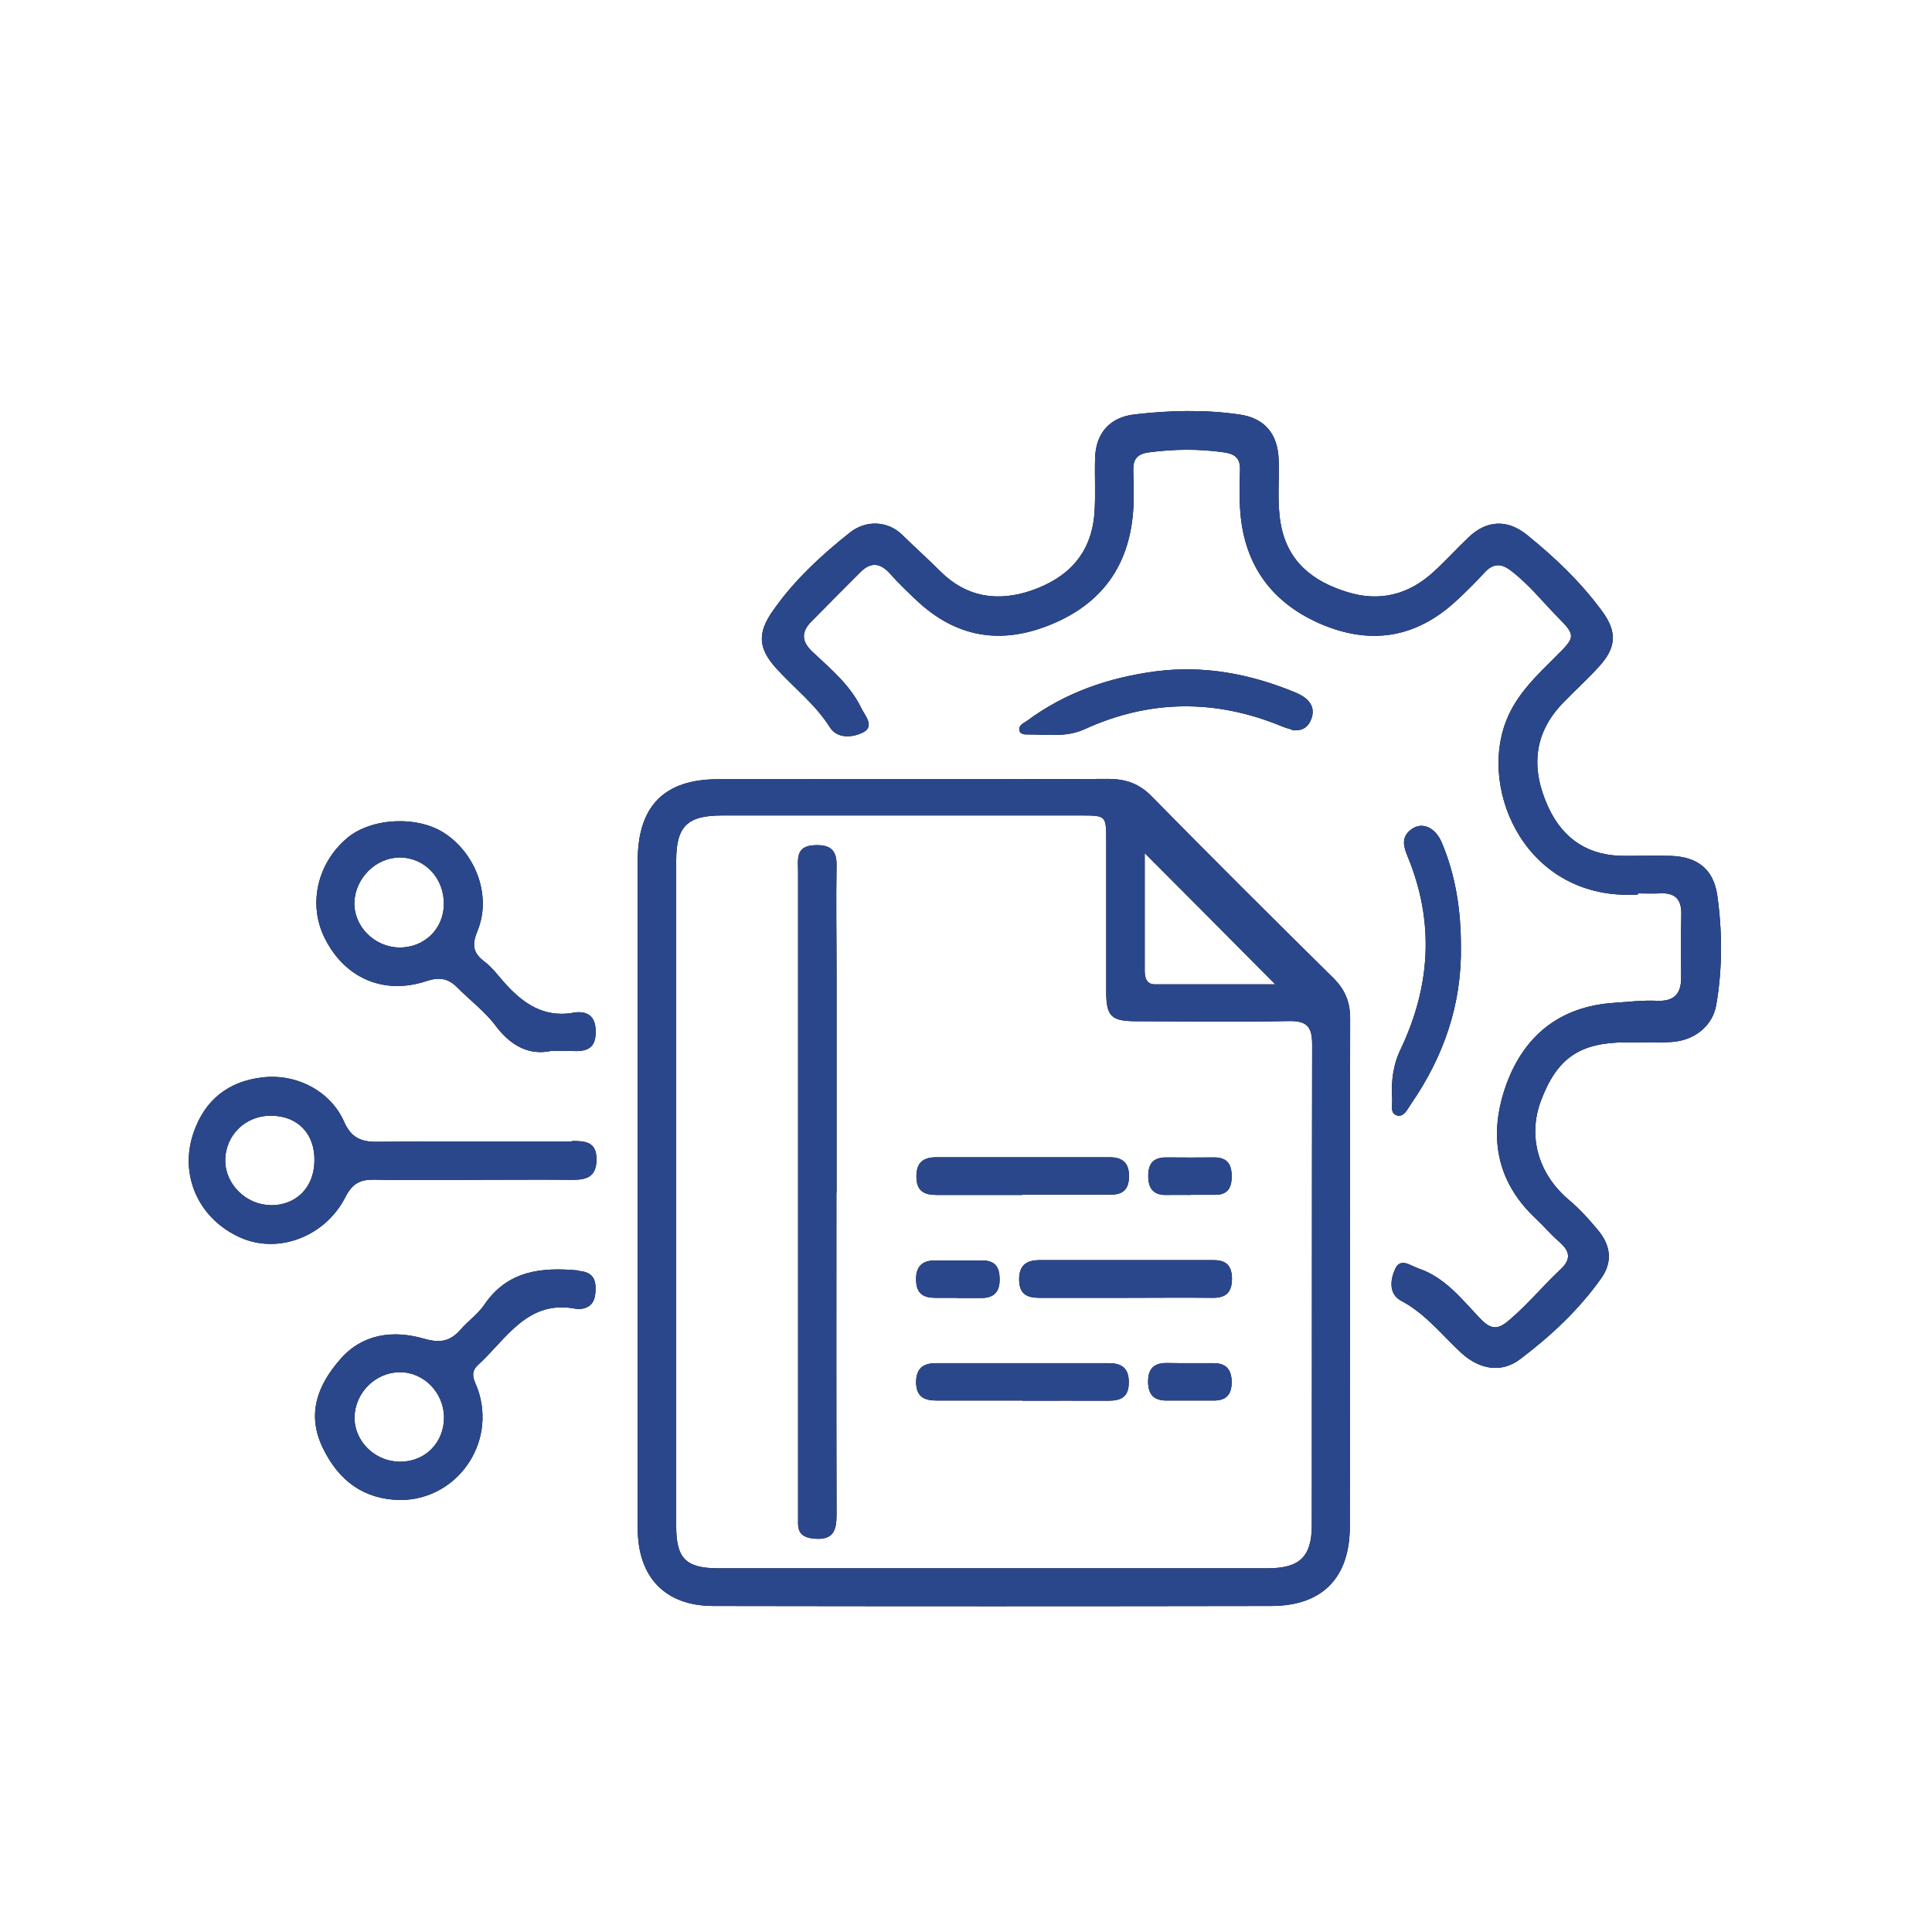
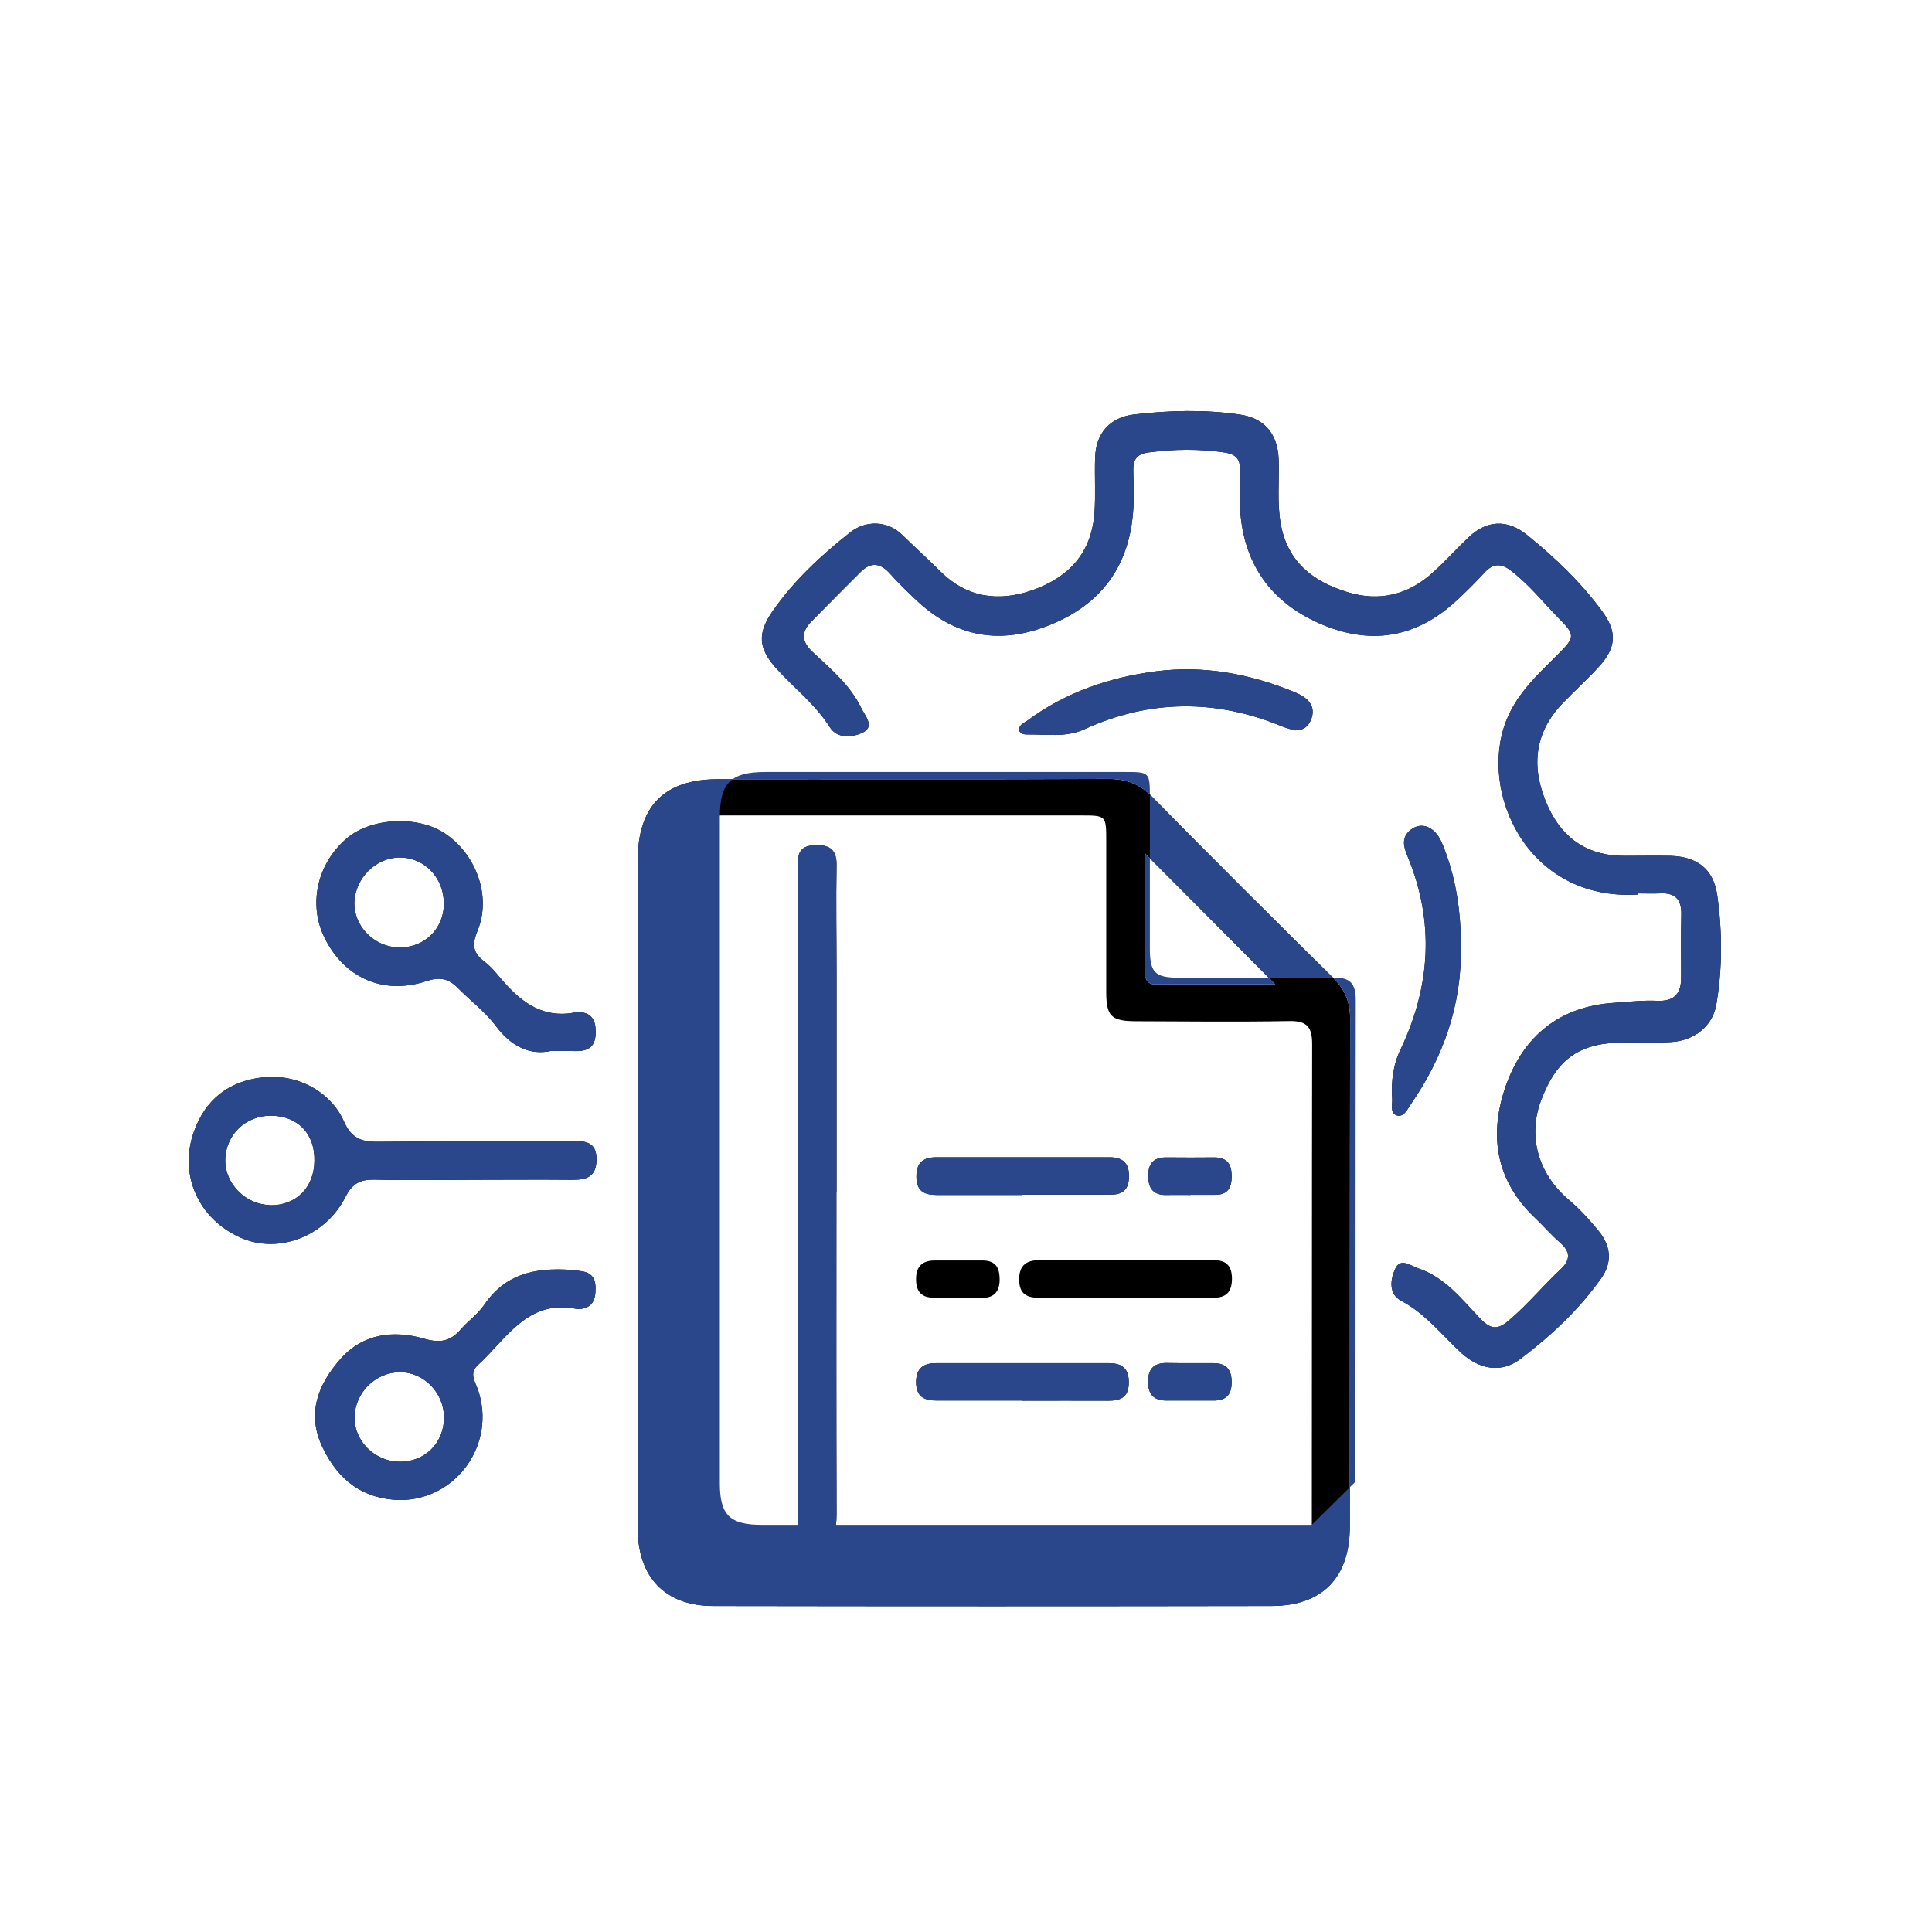
<svg xmlns="http://www.w3.org/2000/svg" id="Layer_1" viewBox="0 0 120 120">
  <defs>
    <style> .cls-1 { fill: #2b478c; } </style>
  </defs>
  <g>
    <path d="M82.83,60.76c-3.78-3.73-7.55-7.48-11.29-11.29-.78-.8-1.62-1.09-2.72-1.09-8.08.04-16.15.01-24.23.02-3.33,0-4.97,1.67-4.98,5.03v41.48c0,3.06,1.7,4.84,4.71,4.84,11.55.02,23.09.02,34.63,0,3.19,0,4.89-1.76,4.89-4.94.01-10.53,0-21.04.02-31.55,0-1.03-.32-1.8-1.05-2.52h.01ZM71.11,53c2.71,2.72,5.45,5.46,8.1,8.14h-7.48c-.51,0-.63-.4-.63-.83v-7.3h.01ZM81.48,94.71c0,1.97-.74,2.69-2.71,2.7h-34.15c-2.01,0-2.62-.61-2.62-2.6v-41.35c0-2.13.68-2.81,2.84-2.81h22.32c1.55,0,1.55.01,1.55,1.62v9.34c0,1.5.31,1.81,1.8,1.82,3.19.01,6.37.05,9.57-.01,1.11-.02,1.42.38,1.42,1.44-.02,9.95-.01,19.92-.02,29.89v-.02Z" />
    <path d="M101.73,55.56c-6.9.42-9.9-6.42-8.18-10.78.65-1.68,1.93-2.85,3.16-4.08,1.13-1.12,1.17-1.24.06-2.35-.96-.98-1.82-2.07-2.93-2.91-.62-.48-1.12-.44-1.64.13-.56.61-1.14,1.19-1.75,1.75-2.53,2.34-5.39,2.77-8.52,1.39-3.1-1.38-4.73-3.81-4.91-7.18-.05-.78-.02-1.58,0-2.37.01-.68-.29-.96-.98-1.06-1.57-.23-3.13-.21-4.71,0-.7.1-.95.43-.94,1.08.01.87.06,1.74-.01,2.6-.26,3.38-1.96,5.73-5.13,7.02-3.09,1.26-5.85.8-8.3-1.49-.57-.54-1.14-1.08-1.67-1.68-.58-.65-1.17-.75-1.81-.12-1.03,1.03-2.06,2.06-3.08,3.1-.64.65-.61,1.25.1,1.9,1.12,1.05,2.32,2.05,3,3.46.23.48.86,1.14.12,1.52-.62.31-1.58.43-2.06-.31-.9-1.43-2.22-2.44-3.33-3.66-1.13-1.25-1.19-2.2-.21-3.59,1.32-1.89,3-3.44,4.79-4.86.99-.78,2.34-.73,3.24.15.78.77,1.61,1.51,2.38,2.28,1.59,1.58,3.53,1.91,5.67,1.17,2.31-.81,3.71-2.33,3.89-4.82.08-1.14,0-2.28.04-3.43.05-1.53.93-2.51,2.45-2.68,2.15-.25,4.32-.31,6.48,0,1.57.21,2.41,1.18,2.47,2.79.05,1.33-.11,2.68.13,4.01.42,2.35,1.99,3.57,4.12,4.23,2.02.63,3.82.17,5.36-1.24.76-.69,1.44-1.45,2.19-2.16,1.12-1.07,2.41-1.13,3.62-.15,1.72,1.39,3.32,2.91,4.64,4.7.98,1.31.93,2.3-.18,3.5-.71.78-1.51,1.5-2.25,2.27-1.84,1.93-1.95,4.12-.88,6.45.94,2.02,2.53,3.04,4.78,3.02.95,0,1.89-.02,2.84,0,1.64.06,2.63.82,2.87,2.43.32,2.27.33,4.56-.06,6.83-.23,1.31-1.36,2.21-2.78,2.3-.94.06-1.89.02-2.83.02-2.88.01-4.28.98-5.28,3.63-.82,2.19-.19,4.53,1.74,6.16.67.56,1.24,1.2,1.8,1.87.82.98.92,2.01.18,3.03-1.38,1.94-3.12,3.56-5,4.98-1.18.9-2.53.65-3.66-.37-1.21-1.12-2.22-2.44-3.73-3.24-.82-.43-.68-1.36-.37-2.01.33-.7.98-.15,1.45,0,1.64.56,2.68,1.91,3.81,3.1.73.76,1.15.7,1.91.02,1.11-.96,2.03-2.08,3.09-3.07.63-.59.62-1.09-.04-1.67-.54-.46-1-1.01-1.51-1.49-2.52-2.37-2.93-5.26-1.81-8.35,1.11-3.02,3.33-4.81,6.64-5.04.9-.06,1.81-.17,2.71-.13,1.09.05,1.51-.46,1.5-1.47,0-1.3-.02-2.6.01-3.9.02-.99-.44-1.36-1.37-1.3-.43.02-.87,0-1.3,0l-.04.04Z" />
    <path d="M35.51,70.9c-4.02,0-8.04-.02-12.06.02-1.02.01-1.63-.24-2.08-1.25-.84-1.9-2.95-3-5.07-2.75-2.11.24-3.57,1.39-4.27,3.41-.93,2.66.31,5.4,2.93,6.55,2.33,1.02,5.25-.06,6.51-2.56.42-.81.9-1.06,1.75-1.05,2.05.05,4.09.01,6.15.01s4.1-.02,6.15,0c.93.01,1.53-.19,1.53-1.28s-.71-1.13-1.51-1.13h-.02ZM16.8,74.85c-1.51-.01-2.82-1.3-2.81-2.78.01-1.58,1.28-2.81,2.89-2.77,1.63.02,2.69,1.14,2.65,2.81-.02,1.65-1.14,2.77-2.74,2.75Z" />
    <path d="M35.91,78.91c-2.28-.21-4.38,0-5.83,2.13-.39.58-1,1-1.46,1.53-.64.74-1.28.87-2.28.58-1.9-.55-3.81-.32-5.2,1.27-1.4,1.59-2.12,3.41-1.08,5.53.98,2.02,2.52,3.18,4.81,3.22,3.52-.02,5.97-3.52,4.81-6.87-.18-.51-.55-1,0-1.51,1.8-1.64,3.1-4.14,6.18-3.48h.12c.83-.06,1.02-.59,1.01-1.31,0-.73-.36-1.01-1.09-1.07l.02-.02ZM24.81,90.79c-1.55-.02-2.82-1.3-2.79-2.78.04-1.52,1.3-2.77,2.81-2.78,1.49-.01,2.74,1.27,2.75,2.81,0,1.58-1.19,2.77-2.76,2.75h0Z" />
    <path d="M35.59,62.91c-1.82.3-3.08-.57-4.21-1.82-.42-.46-.8-1-1.3-1.37-.74-.56-.76-1.08-.42-1.91.87-2.11-.06-4.72-2.01-6.03-1.68-1.14-4.6-1-6.11.29-1.84,1.57-2.41,4.1-1.38,6.18,1.23,2.49,3.65,3.57,6.32,2.69.77-.26,1.34-.19,1.91.38.8.81,1.74,1.51,2.41,2.41.96,1.28,2.12,1.82,3.4,1.55.63,0,.98-.01,1.33,0,.84.04,1.47-.1,1.47-1.18.01-1.06-.58-1.33-1.43-1.2h0ZM24.75,58.85c-1.53-.05-2.78-1.33-2.74-2.81.06-1.5,1.33-2.77,2.81-2.78,1.56,0,2.77,1.28,2.75,2.91-.02,1.56-1.25,2.72-2.82,2.68Z" />
    <path d="M80.22,45.31c-.17-.05-.39-.11-.61-.2-4.1-1.69-8.19-1.67-12.24.18-1.18.54-2.39.31-3.6.33-.2,0-.44-.06-.46-.27-.04-.33.29-.44.5-.59,2.37-1.76,5.09-2.68,7.96-3.06,2.99-.39,5.88.15,8.66,1.3.29.12.58.27.8.5.37.38.38.86.15,1.31-.21.43-.59.61-1.14.54v-.02Z" />
    <path d="M90.74,58.76c.06,3.63-1.07,6.87-3.12,9.84-.21.31-.43.81-.86.68-.45-.14-.26-.68-.29-1.05-.07-1.07.06-2.11.54-3.09,1.84-3.89,2.09-7.85.45-11.87-.24-.58-.49-1.21.15-1.72.67-.54,1.51-.21,1.94.78.87,2.06,1.19,4.22,1.19,6.45h-.01Z" />
    <path d="M51.95,74.08c0,6.66-.01,13.32.01,19.98,0,.99-.19,1.61-1.37,1.51-.68-.06-1.03-.3-1.02-.99v-40.44c0-.73-.18-1.58.99-1.64.9-.05,1.42.21,1.4,1.24-.04,2.25,0,4.5,0,6.74v13.59h-.01Z" />
    <path d="M69.88,80.61h-5.3c-.78,0-1.27-.21-1.28-1.13,0-.87.43-1.2,1.23-1.21h10.85c.78,0,1.13.34,1.14,1.14,0,.86-.37,1.21-1.21,1.2-1.81-.02-3.62,0-5.42,0h.01Z" />
    <path d="M63.5,74.22h-5.32c-.8,0-1.26-.25-1.26-1.15s.46-1.19,1.25-1.19h10.75c.82,0,1.23.37,1.2,1.23-.01.82-.44,1.11-1.19,1.09h-5.44v.02Z" />
    <path d="M63.52,86.99h-5.32c-.78,0-1.28-.21-1.3-1.12,0-.87.43-1.2,1.23-1.2h10.75c.81,0,1.24.33,1.23,1.2,0,.92-.5,1.13-1.28,1.13-1.77-.01-3.54,0-5.32,0h.01Z" />
    <path d="M73.94,74.22c-.48,0-.94-.01-1.42,0-.84.04-1.21-.36-1.2-1.2,0-.81.38-1.14,1.15-1.13.99.01,1.96.01,2.95,0,.82,0,1.09.44,1.08,1.2,0,.71-.27,1.13-1.03,1.12h-1.53Z" />
    <path d="M59.43,80.61h-1.3c-.74.01-1.2-.23-1.23-1.06s.32-1.26,1.17-1.26h2.94c.82,0,1.08.43,1.08,1.19s-.37,1.15-1.14,1.14h-1.53.01Z" />
    <path d="M73.84,86.99h-1.3c-.82.02-1.23-.31-1.23-1.18s.44-1.18,1.25-1.15c.94.02,1.88,0,2.82.01.77,0,1.12.39,1.12,1.18s-.36,1.15-1.14,1.14h-1.53.01Z" />
  </g>
  <g>
-     <path class="cls-1" d="M82.83,60.76c-3.78-3.73-7.55-7.48-11.29-11.29-.78-.8-1.62-1.09-2.72-1.09-8.08.04-16.15.01-24.23.02-3.33,0-4.97,1.67-4.98,5.03v41.48c0,3.06,1.7,4.84,4.71,4.84,11.55.02,23.09.02,34.63,0,3.19,0,4.89-1.76,4.89-4.94.01-10.53,0-21.04.02-31.55,0-1.03-.32-1.8-1.05-2.52h.01ZM71.11,53c2.71,2.72,5.45,5.46,8.1,8.14h-7.48c-.51,0-.63-.4-.63-.83v-7.3h.01ZM81.48,94.71c0,1.97-.74,2.69-2.71,2.7h-34.15c-2.01,0-2.62-.61-2.62-2.6v-41.35c0-2.13.68-2.81,2.84-2.81h22.32c1.55,0,1.55.01,1.55,1.62v9.34c0,1.5.31,1.81,1.8,1.82,3.19.01,6.37.05,9.57-.01,1.11-.02,1.42.38,1.42,1.44-.02,9.95-.01,19.92-.02,29.89v-.02Z" />
+     <path class="cls-1" d="M82.83,60.76c-3.78-3.73-7.55-7.48-11.29-11.29-.78-.8-1.62-1.09-2.72-1.09-8.08.04-16.15.01-24.23.02-3.33,0-4.97,1.67-4.98,5.03v41.48c0,3.06,1.7,4.84,4.71,4.84,11.55.02,23.09.02,34.63,0,3.19,0,4.89-1.76,4.89-4.94.01-10.53,0-21.04.02-31.55,0-1.03-.32-1.8-1.05-2.52h.01ZM71.11,53c2.71,2.72,5.45,5.46,8.1,8.14h-7.48c-.51,0-.63-.4-.63-.83v-7.3h.01ZM81.48,94.71h-34.15c-2.01,0-2.62-.61-2.62-2.6v-41.35c0-2.13.68-2.81,2.84-2.81h22.32c1.55,0,1.55.01,1.55,1.62v9.34c0,1.5.31,1.81,1.8,1.82,3.19.01,6.37.05,9.57-.01,1.11-.02,1.42.38,1.42,1.44-.02,9.95-.01,19.92-.02,29.89v-.02Z" />
    <path class="cls-1" d="M101.73,55.56c-6.9.42-9.9-6.42-8.18-10.78.65-1.68,1.93-2.85,3.16-4.08,1.13-1.12,1.17-1.24.06-2.35-.96-.98-1.82-2.07-2.93-2.91-.62-.48-1.12-.44-1.64.13-.56.61-1.14,1.19-1.75,1.75-2.53,2.34-5.39,2.77-8.52,1.39-3.1-1.38-4.73-3.81-4.91-7.18-.05-.78-.02-1.58,0-2.37.01-.68-.29-.96-.98-1.06-1.57-.23-3.13-.21-4.71,0-.7.1-.95.43-.94,1.08.01.87.06,1.74-.01,2.6-.26,3.38-1.96,5.73-5.13,7.02-3.09,1.26-5.85.8-8.3-1.49-.57-.54-1.14-1.08-1.67-1.68-.58-.65-1.17-.75-1.81-.12-1.03,1.03-2.06,2.06-3.08,3.1-.64.65-.61,1.25.1,1.9,1.12,1.05,2.32,2.05,3,3.46.23.48.86,1.14.12,1.52-.62.31-1.58.43-2.06-.31-.9-1.43-2.22-2.44-3.33-3.66-1.13-1.25-1.19-2.2-.21-3.59,1.32-1.89,3-3.44,4.79-4.86.99-.78,2.34-.73,3.24.15.78.77,1.61,1.51,2.38,2.28,1.59,1.58,3.53,1.91,5.67,1.17,2.31-.81,3.71-2.33,3.89-4.82.08-1.14,0-2.28.04-3.43.05-1.53.93-2.51,2.45-2.68,2.15-.25,4.32-.31,6.48,0,1.57.21,2.41,1.18,2.47,2.79.05,1.33-.11,2.68.13,4.01.42,2.35,1.99,3.57,4.12,4.23,2.02.63,3.82.17,5.36-1.24.76-.69,1.44-1.45,2.19-2.16,1.12-1.07,2.41-1.13,3.62-.15,1.72,1.39,3.32,2.91,4.64,4.7.98,1.31.93,2.3-.18,3.5-.71.78-1.51,1.5-2.25,2.27-1.84,1.93-1.95,4.12-.88,6.45.94,2.02,2.53,3.04,4.78,3.02.95,0,1.89-.02,2.84,0,1.64.06,2.63.82,2.87,2.43.32,2.27.33,4.56-.06,6.83-.23,1.31-1.36,2.21-2.78,2.3-.94.06-1.89.02-2.83.02-2.88.01-4.28.98-5.28,3.63-.82,2.19-.19,4.53,1.74,6.16.67.56,1.24,1.2,1.8,1.87.82.98.92,2.01.18,3.03-1.38,1.94-3.12,3.56-5,4.98-1.18.9-2.53.65-3.66-.37-1.21-1.12-2.22-2.44-3.73-3.24-.82-.43-.68-1.36-.37-2.01.33-.7.98-.15,1.45,0,1.64.56,2.68,1.91,3.81,3.1.73.76,1.15.7,1.91.02,1.11-.96,2.03-2.08,3.09-3.07.63-.59.62-1.09-.04-1.67-.54-.46-1-1.01-1.51-1.49-2.52-2.37-2.93-5.26-1.81-8.35,1.11-3.02,3.33-4.81,6.64-5.04.9-.06,1.81-.17,2.71-.13,1.09.05,1.51-.46,1.5-1.47,0-1.3-.02-2.6.01-3.9.02-.99-.44-1.36-1.37-1.3-.43.02-.87,0-1.3,0l-.04.04Z" />
    <path class="cls-1" d="M35.51,70.9c-4.02,0-8.04-.02-12.06.02-1.02.01-1.63-.24-2.08-1.25-.84-1.9-2.95-3-5.07-2.75-2.11.24-3.57,1.39-4.27,3.41-.93,2.66.31,5.4,2.93,6.55,2.33,1.02,5.25-.06,6.51-2.56.42-.81.9-1.06,1.75-1.05,2.05.05,4.09.01,6.15.01s4.1-.02,6.15,0c.93.01,1.53-.19,1.53-1.28s-.71-1.13-1.51-1.13h-.02ZM16.8,74.85c-1.51-.01-2.82-1.3-2.81-2.78.01-1.58,1.28-2.81,2.89-2.77,1.63.02,2.69,1.14,2.65,2.81-.02,1.65-1.14,2.77-2.74,2.75Z" />
    <path class="cls-1" d="M35.91,78.91c-2.28-.21-4.38,0-5.83,2.13-.39.58-1,1-1.46,1.53-.64.74-1.28.87-2.28.58-1.9-.55-3.81-.32-5.2,1.27-1.4,1.59-2.12,3.41-1.08,5.53.98,2.02,2.52,3.18,4.81,3.22,3.52-.02,5.97-3.52,4.81-6.87-.18-.51-.55-1,0-1.51,1.8-1.64,3.1-4.14,6.18-3.48h.12c.83-.06,1.02-.59,1.01-1.31,0-.73-.36-1.01-1.09-1.07l.02-.02ZM24.81,90.79c-1.55-.02-2.82-1.3-2.79-2.78.04-1.52,1.3-2.77,2.81-2.78,1.49-.01,2.74,1.27,2.75,2.81,0,1.58-1.19,2.77-2.76,2.75h0Z" />
    <path class="cls-1" d="M35.59,62.91c-1.82.3-3.08-.57-4.21-1.82-.42-.46-.8-1-1.3-1.37-.74-.56-.76-1.08-.42-1.91.87-2.11-.06-4.72-2.01-6.03-1.68-1.14-4.6-1-6.11.29-1.84,1.57-2.41,4.1-1.38,6.18,1.23,2.49,3.65,3.57,6.32,2.69.77-.26,1.34-.19,1.91.38.8.81,1.74,1.51,2.41,2.41.96,1.28,2.12,1.82,3.4,1.55.63,0,.98-.01,1.33,0,.84.04,1.47-.1,1.47-1.18.01-1.06-.58-1.33-1.43-1.2h0ZM24.75,58.85c-1.53-.05-2.78-1.33-2.74-2.81.06-1.5,1.33-2.77,2.81-2.78,1.56,0,2.77,1.28,2.75,2.91-.02,1.56-1.25,2.72-2.82,2.68Z" />
    <path class="cls-1" d="M80.22,45.31c-.17-.05-.39-.11-.61-.2-4.1-1.69-8.19-1.67-12.24.18-1.18.54-2.39.31-3.6.33-.2,0-.44-.06-.46-.27-.04-.33.29-.44.5-.59,2.37-1.76,5.09-2.68,7.96-3.06,2.99-.39,5.88.15,8.66,1.3.29.12.58.27.8.5.37.38.38.86.15,1.31-.21.43-.59.61-1.14.54v-.02Z" />
    <path class="cls-1" d="M90.74,58.76c.06,3.63-1.07,6.87-3.12,9.84-.21.31-.43.81-.86.68-.45-.14-.26-.68-.29-1.05-.07-1.07.06-2.11.54-3.09,1.84-3.89,2.09-7.85.45-11.87-.24-.58-.49-1.21.15-1.72.67-.54,1.51-.21,1.94.78.87,2.06,1.19,4.22,1.19,6.45h-.01Z" />
    <path class="cls-1" d="M51.95,74.08c0,6.66-.01,13.32.01,19.98,0,.99-.19,1.61-1.37,1.51-.68-.06-1.03-.3-1.02-.99v-40.44c0-.73-.18-1.58.99-1.64.9-.05,1.42.21,1.4,1.24-.04,2.25,0,4.5,0,6.74v13.59h-.01Z" />
-     <path class="cls-1" d="M69.88,80.61h-5.3c-.78,0-1.27-.21-1.28-1.13,0-.87.43-1.2,1.23-1.21h10.85c.78,0,1.13.34,1.14,1.14,0,.86-.37,1.21-1.21,1.2-1.81-.02-3.62,0-5.42,0h.01Z" />
    <path class="cls-1" d="M63.5,74.22h-5.32c-.8,0-1.26-.25-1.26-1.15s.46-1.19,1.25-1.19h10.75c.82,0,1.23.37,1.2,1.23-.01.82-.44,1.11-1.19,1.09h-5.44v.02Z" />
    <path class="cls-1" d="M63.52,86.99h-5.32c-.78,0-1.28-.21-1.3-1.12,0-.87.43-1.2,1.23-1.2h10.75c.81,0,1.24.33,1.23,1.2,0,.92-.5,1.13-1.28,1.13-1.77-.01-3.54,0-5.32,0h.01Z" />
    <path class="cls-1" d="M73.94,74.22c-.48,0-.94-.01-1.42,0-.84.04-1.21-.36-1.2-1.2,0-.81.38-1.14,1.15-1.13.99.01,1.96.01,2.95,0,.82,0,1.09.44,1.08,1.2,0,.71-.27,1.13-1.03,1.12h-1.53Z" />
-     <path class="cls-1" d="M59.43,80.61h-1.3c-.74.01-1.2-.23-1.23-1.06s.32-1.26,1.17-1.26h2.94c.82,0,1.08.43,1.08,1.19s-.37,1.15-1.14,1.14h-1.53.01Z" />
    <path class="cls-1" d="M73.84,86.99h-1.3c-.82.02-1.23-.31-1.23-1.18s.44-1.18,1.25-1.15c.94.02,1.88,0,2.82.01.77,0,1.12.39,1.12,1.18s-.36,1.15-1.14,1.14h-1.53.01Z" />
  </g>
</svg>